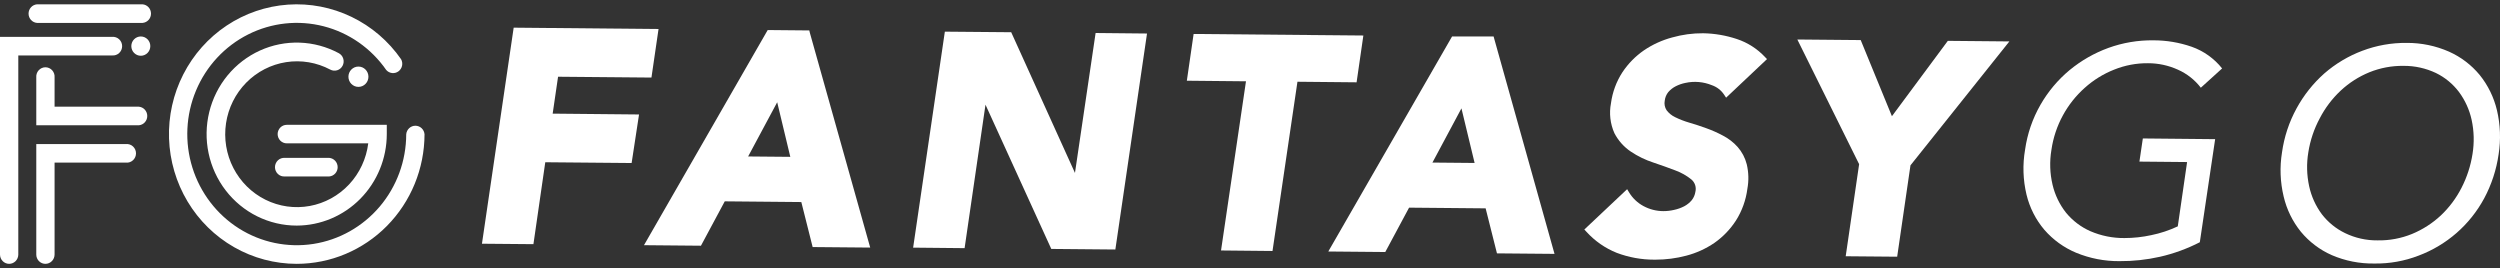
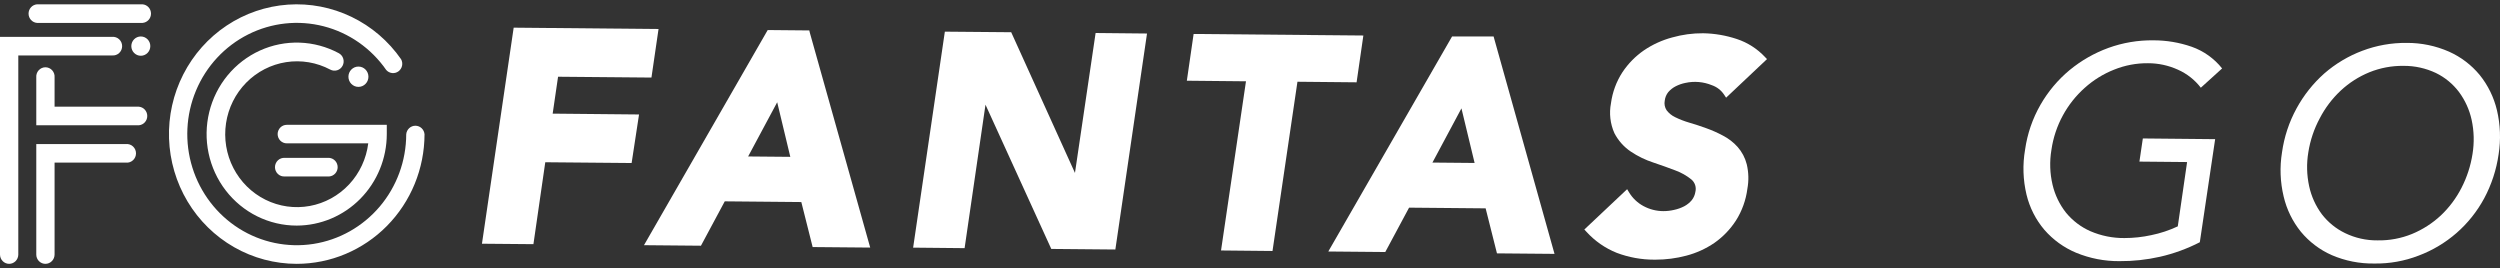
<svg xmlns="http://www.w3.org/2000/svg" width="289" height="31" viewBox="0 0 289 31" fill="none">
  <rect x="0" y="0" width="289" height="31" fill="#333333" stroke="none" />
  <g clip-path="url(#clip0_786_144)">
    <path d="M64.512 8.87L75.308 8.966L76.127 3.354L59.381 3.198L55.714 28.174L61.664 28.226L63.033 18.756L73.016 18.845L73.873 13.233L63.889 13.136L64.512 8.87Z" fill="white" />
    <path d="M93.554 3.518L88.746 3.473L74.444 28.344L81.031 28.404L83.783 23.275L92.632 23.357L93.942 28.56L100.595 28.619L93.62 3.793L93.554 3.518ZM91.359 18.131L86.484 18.087L89.844 11.82L91.359 18.131Z" fill="white" />
    <path d="M124.266 19.99L116.895 3.726L109.225 3.659L105.558 28.627L111.508 28.686L113.923 12.103L121.528 28.776L128.935 28.843L132.595 3.875L126.652 3.815L124.266 19.99Z" fill="white" />
    <path d="M157.605 4.105L137.982 3.927L137.199 9.331L144.035 9.398L141.151 28.954L147.102 29.014L149.985 9.45L156.822 9.516L157.605 4.105Z" fill="white" />
    <path d="M172.661 4.217H167.859L153.55 29.073L160.138 29.133L162.89 24.004L171.739 24.085L173.049 29.289L179.702 29.348L172.734 4.484L172.661 4.217ZM170.465 18.838L165.59 18.793L168.943 12.527L170.465 18.838Z" fill="white" />
    <path d="M192.847 10.654C193.09 10.37 193.386 10.137 193.718 9.97C194.072 9.789 194.449 9.659 194.838 9.583C195.861 9.359 196.927 9.453 197.897 9.851C198.478 10.051 198.977 10.441 199.317 10.959L199.537 11.293L204.265 6.833L204.031 6.588C203.136 5.634 202.022 4.922 200.788 4.514C199.528 4.093 198.213 3.867 196.887 3.845C195.678 3.836 194.473 3.999 193.308 4.328C192.146 4.637 191.043 5.139 190.044 5.815C189.06 6.493 188.213 7.356 187.548 8.357C186.851 9.431 186.401 10.65 186.23 11.925C186.002 13.095 186.14 14.309 186.626 15.396C187.073 16.258 187.728 16.992 188.529 17.529C189.337 18.068 190.213 18.493 191.134 18.793C192.042 19.098 192.898 19.403 193.689 19.707C194.353 19.951 194.973 20.302 195.526 20.748C195.727 20.918 195.877 21.142 195.959 21.394C196.04 21.647 196.05 21.917 195.987 22.175C195.933 22.532 195.786 22.868 195.562 23.149C195.319 23.436 195.023 23.673 194.691 23.848C194.321 24.038 193.927 24.178 193.52 24.264C193.11 24.36 192.69 24.408 192.269 24.405C191.469 24.402 190.683 24.2 189.978 23.818C189.29 23.448 188.713 22.896 188.309 22.22L188.097 21.87L183.149 26.531L183.383 26.784C184.357 27.858 185.558 28.694 186.896 29.229C188.285 29.753 189.755 30.02 191.237 30.017H191.368C192.571 30.019 193.769 29.864 194.933 29.556C196.097 29.254 197.201 28.751 198.197 28.07C199.18 27.379 200.022 26.504 200.678 25.49C201.379 24.383 201.828 23.131 201.996 21.826C202.171 20.885 202.146 19.917 201.923 18.986C201.734 18.244 201.373 17.558 200.869 16.987C200.388 16.451 199.815 16.008 199.178 15.679C198.551 15.343 197.9 15.055 197.231 14.816C196.58 14.579 195.921 14.363 195.277 14.177C194.716 14.014 194.17 13.803 193.645 13.545C193.257 13.362 192.918 13.086 192.657 12.742C192.445 12.416 192.369 12.018 192.444 11.635C192.485 11.276 192.624 10.936 192.847 10.654Z" fill="white" />
-     <path d="M225.169 4.722L218.706 13.434L215.098 4.633L207.771 4.566L214.915 18.979L213.363 29.623L219.313 29.675L220.85 19.113L232.283 4.789L225.169 4.722Z" fill="white" />
    <path d="M254.299 28.002C252.839 28.753 251.292 29.317 249.695 29.682C248.155 30.029 246.581 30.199 245.004 30.188C243.286 30.202 241.582 29.871 239.99 29.214C238.587 28.627 237.335 27.722 236.331 26.568C235.337 25.399 234.63 24.008 234.267 22.509C233.858 20.805 233.8 19.034 234.098 17.306C234.357 15.471 234.964 13.704 235.884 12.103C236.758 10.58 237.893 9.228 239.236 8.111C240.58 7.002 242.1 6.132 243.73 5.539C245.395 4.937 247.152 4.64 248.92 4.662C250.431 4.658 251.932 4.909 253.362 5.406C254.741 5.891 255.958 6.759 256.876 7.911L254.416 10.14C253.716 9.23 252.803 8.512 251.76 8.052C250.677 7.561 249.505 7.308 248.319 7.309C246.974 7.294 245.639 7.546 244.389 8.052C243.14 8.545 241.988 9.26 240.986 10.163C239.975 11.063 239.126 12.135 238.475 13.329C237.795 14.571 237.343 15.929 237.143 17.336C236.92 18.672 236.964 20.039 237.275 21.357C237.553 22.539 238.085 23.643 238.834 24.59C239.598 25.518 240.566 26.252 241.659 26.731C242.898 27.262 244.23 27.53 245.575 27.519C246.618 27.519 247.658 27.407 248.678 27.185C249.739 26.969 250.77 26.627 251.752 26.166L252.828 18.733L247.317 18.681L247.712 16.005L256.071 16.087L254.299 28.002Z" fill="white" />
    <path d="M274.471 30.463C272.78 30.491 271.102 30.159 269.545 29.489C268.168 28.881 266.948 27.957 265.981 26.791C265.021 25.605 264.34 24.211 263.99 22.718C263.589 21.046 263.524 19.309 263.8 17.611C264.05 15.826 264.62 14.103 265.483 12.527C266.312 11.006 267.394 9.643 268.682 8.498C269.981 7.367 271.468 6.478 273.073 5.874C274.721 5.249 276.467 4.939 278.226 4.96C279.905 4.95 281.567 5.294 283.108 5.971C284.475 6.582 285.687 7.502 286.65 8.662C287.61 9.852 288.293 11.247 288.648 12.742C289.042 14.413 289.106 16.146 288.839 17.841C288.585 19.626 288.019 21.35 287.17 22.933C286.352 24.446 285.274 25.798 283.986 26.925C282.687 28.057 281.2 28.946 279.595 29.549C277.959 30.181 276.221 30.491 274.471 30.463ZM274.866 27.787C276.224 27.811 277.573 27.558 278.833 27.044C280.057 26.538 281.182 25.816 282.156 24.91C283.129 23.992 283.938 22.911 284.55 21.714C285.181 20.488 285.611 19.164 285.823 17.797C286.036 16.489 286.002 15.152 285.721 13.857C285.465 12.688 284.966 11.589 284.257 10.631C283.551 9.698 282.638 8.947 281.593 8.439C280.424 7.886 279.149 7.604 277.86 7.614C276.502 7.594 275.154 7.846 273.893 8.357C272.668 8.859 271.542 9.582 270.57 10.49C269.595 11.407 268.781 12.485 268.162 13.679C267.506 14.899 267.06 16.224 266.844 17.596C266.625 18.903 266.657 20.241 266.94 21.536C267.193 22.706 267.693 23.806 268.403 24.762C269.119 25.692 270.039 26.441 271.09 26.947C272.259 27.514 273.541 27.801 274.837 27.787H274.866Z" fill="white" />
    <path d="M1.054 30.5C0.774 30.498 0.506 30.384 0.308 30.182C0.111 29.98 -6.66346e-06 29.707 3.00539e-10 29.422L3.00539e-10 4.261H12.97C13.116 4.249 13.263 4.267 13.402 4.316C13.541 4.364 13.668 4.441 13.776 4.542C13.884 4.643 13.971 4.766 14.03 4.902C14.089 5.039 14.119 5.186 14.119 5.335C14.119 5.484 14.089 5.632 14.03 5.768C13.971 5.905 13.884 6.027 13.776 6.128C13.668 6.229 13.541 6.306 13.402 6.355C13.263 6.403 13.116 6.422 12.97 6.409H2.115V29.452C2.108 29.733 1.992 29.999 1.794 30.195C1.596 30.39 1.33 30.5 1.054 30.5Z" fill="white" />
    <path d="M16.483 2.648H4.274C4.009 2.626 3.762 2.503 3.582 2.304C3.401 2.105 3.301 1.844 3.301 1.574C3.301 1.304 3.401 1.043 3.582 0.844C3.762 0.645 4.009 0.522 4.274 0.5L16.483 0.5C16.748 0.522 16.996 0.645 17.176 0.844C17.356 1.043 17.456 1.304 17.456 1.574C17.456 1.844 17.356 2.105 17.176 2.304C16.996 2.503 16.748 2.626 16.483 2.648Z" fill="white" />
    <path d="M16.051 14.482H4.194V8.944C4.182 8.796 4.2 8.646 4.248 8.505C4.295 8.364 4.371 8.235 4.471 8.125C4.57 8.015 4.691 7.928 4.825 7.868C4.959 7.808 5.105 7.777 5.251 7.777C5.398 7.777 5.543 7.808 5.678 7.868C5.812 7.928 5.933 8.015 6.032 8.125C6.132 8.235 6.208 8.364 6.255 8.505C6.303 8.646 6.321 8.796 6.309 8.944V12.334H16.051C16.316 12.356 16.564 12.479 16.744 12.678C16.924 12.877 17.024 13.137 17.024 13.408C17.024 13.678 16.924 13.938 16.744 14.137C16.564 14.336 16.316 14.459 16.051 14.482Z" fill="white" />
    <path d="M5.248 30.5C5.109 30.5 4.971 30.472 4.843 30.418C4.714 30.364 4.598 30.284 4.5 30.184C4.402 30.084 4.325 29.965 4.272 29.834C4.219 29.703 4.193 29.563 4.194 29.422V16.652H14.572C14.719 16.64 14.866 16.658 15.005 16.707C15.144 16.755 15.271 16.832 15.379 16.933C15.487 17.034 15.573 17.157 15.633 17.293C15.691 17.43 15.722 17.577 15.722 17.726C15.722 17.875 15.691 18.023 15.633 18.159C15.573 18.296 15.487 18.418 15.379 18.519C15.271 18.62 15.144 18.697 15.005 18.746C14.866 18.794 14.719 18.813 14.572 18.8H6.309V29.422C6.309 29.708 6.197 29.982 5.998 30.184C5.799 30.387 5.529 30.5 5.248 30.5Z" fill="white" />
    <path d="M16.278 6.446C16.884 6.446 17.376 5.947 17.376 5.331C17.376 4.715 16.884 4.216 16.278 4.216C15.672 4.216 15.18 4.715 15.18 5.331C15.18 5.947 15.672 6.446 16.278 6.446Z" fill="white" />
    <path d="M41.434 10.044C42.073 10.044 42.591 9.518 42.591 8.87C42.591 8.221 42.073 7.695 41.434 7.695C40.796 7.695 40.278 8.221 40.278 8.87C40.278 9.518 40.796 10.044 41.434 10.044Z" fill="white" />
    <path d="M34.298 30.5C31.763 30.499 29.27 29.836 27.06 28.573C24.85 27.311 22.998 25.492 21.681 23.292C20.364 21.091 19.627 18.584 19.54 16.011C19.454 13.437 20.021 10.884 21.188 8.598C22.355 6.312 24.081 4.369 26.201 2.957C28.321 1.545 30.764 0.711 33.293 0.535C35.823 0.359 38.354 0.848 40.644 1.953C42.934 3.059 44.905 4.744 46.367 6.848C46.495 7.08 46.534 7.351 46.476 7.611C46.419 7.87 46.269 8.098 46.056 8.252C45.842 8.406 45.581 8.474 45.321 8.444C45.061 8.414 44.821 8.288 44.647 8.089C42.907 5.583 40.342 3.791 37.414 3.038C34.487 2.284 31.391 2.619 28.686 3.981C25.98 5.343 23.843 7.642 22.661 10.464C21.478 13.286 21.329 16.444 22.238 19.368C23.148 22.292 25.058 24.79 27.622 26.409C30.187 28.029 33.237 28.664 36.222 28.199C39.206 27.735 41.929 26.202 43.899 23.877C45.868 21.552 46.954 18.589 46.96 15.522C46.982 15.253 47.103 15.002 47.299 14.819C47.495 14.636 47.752 14.534 48.018 14.534C48.284 14.534 48.541 14.636 48.737 14.819C48.932 15.002 49.053 15.253 49.076 15.522C49.066 19.497 47.505 23.305 44.735 26.113C41.965 28.92 38.212 30.498 34.298 30.5Z" fill="white" />
    <path d="M34.298 26.078C32.717 26.078 31.156 25.712 29.735 25.009C28.313 24.305 27.068 23.282 26.094 22.017C25.12 20.753 24.442 19.279 24.111 17.709C23.781 16.139 23.808 14.512 24.188 12.954C24.569 11.395 25.294 9.945 26.308 8.713C27.323 7.482 28.601 6.501 30.044 5.845C31.487 5.189 33.059 4.876 34.639 4.929C36.219 4.981 37.767 5.399 39.165 6.149C39.288 6.215 39.396 6.305 39.485 6.413C39.573 6.522 39.64 6.647 39.68 6.782C39.721 6.916 39.735 7.058 39.722 7.198C39.709 7.338 39.669 7.474 39.604 7.599C39.539 7.723 39.451 7.833 39.344 7.923C39.237 8.013 39.114 8.081 38.982 8.122C38.849 8.163 38.71 8.178 38.572 8.165C38.434 8.151 38.3 8.111 38.177 8.045C36.61 7.214 34.823 6.912 33.076 7.184C31.329 7.456 29.713 8.287 28.463 9.557C27.214 10.827 26.396 12.468 26.129 14.243C25.862 16.017 26.16 17.832 26.979 19.423C27.799 21.014 29.097 22.297 30.684 23.086C32.272 23.876 34.066 24.13 35.806 23.811C37.545 23.493 39.139 22.619 40.356 21.317C41.572 20.014 42.347 18.352 42.569 16.57H33.149C33.01 16.57 32.873 16.543 32.745 16.489C32.617 16.435 32.501 16.356 32.404 16.257C32.306 16.158 32.228 16.04 32.175 15.91C32.122 15.78 32.095 15.641 32.095 15.5C32.095 15.36 32.122 15.22 32.175 15.091C32.228 14.961 32.306 14.843 32.404 14.743C32.501 14.644 32.617 14.565 32.745 14.511C32.873 14.457 33.01 14.43 33.149 14.43H44.713V15.5C44.709 18.304 43.611 20.992 41.658 22.975C39.706 24.958 37.059 26.073 34.298 26.078Z" fill="white" />
    <path d="M38.104 20.398H32.937C32.79 20.411 32.643 20.392 32.504 20.344C32.365 20.296 32.238 20.218 32.13 20.117C32.022 20.017 31.936 19.894 31.877 19.757C31.818 19.621 31.787 19.474 31.787 19.324C31.787 19.175 31.818 19.028 31.877 18.891C31.936 18.755 32.022 18.632 32.13 18.531C32.238 18.43 32.365 18.353 32.504 18.305C32.643 18.256 32.79 18.238 32.937 18.25H38.06C38.325 18.273 38.572 18.396 38.753 18.595C38.933 18.794 39.033 19.054 39.033 19.324C39.033 19.595 38.933 19.855 38.753 20.054C38.572 20.253 38.325 20.376 38.06 20.398H38.104Z" fill="white" />
  </g>
  <defs>
    <clipPath id="clip0_786_144">
      <rect width="289" height="30" fill="white" transform="translate(0 0.5)" />
    </clipPath>
  </defs>
</svg>